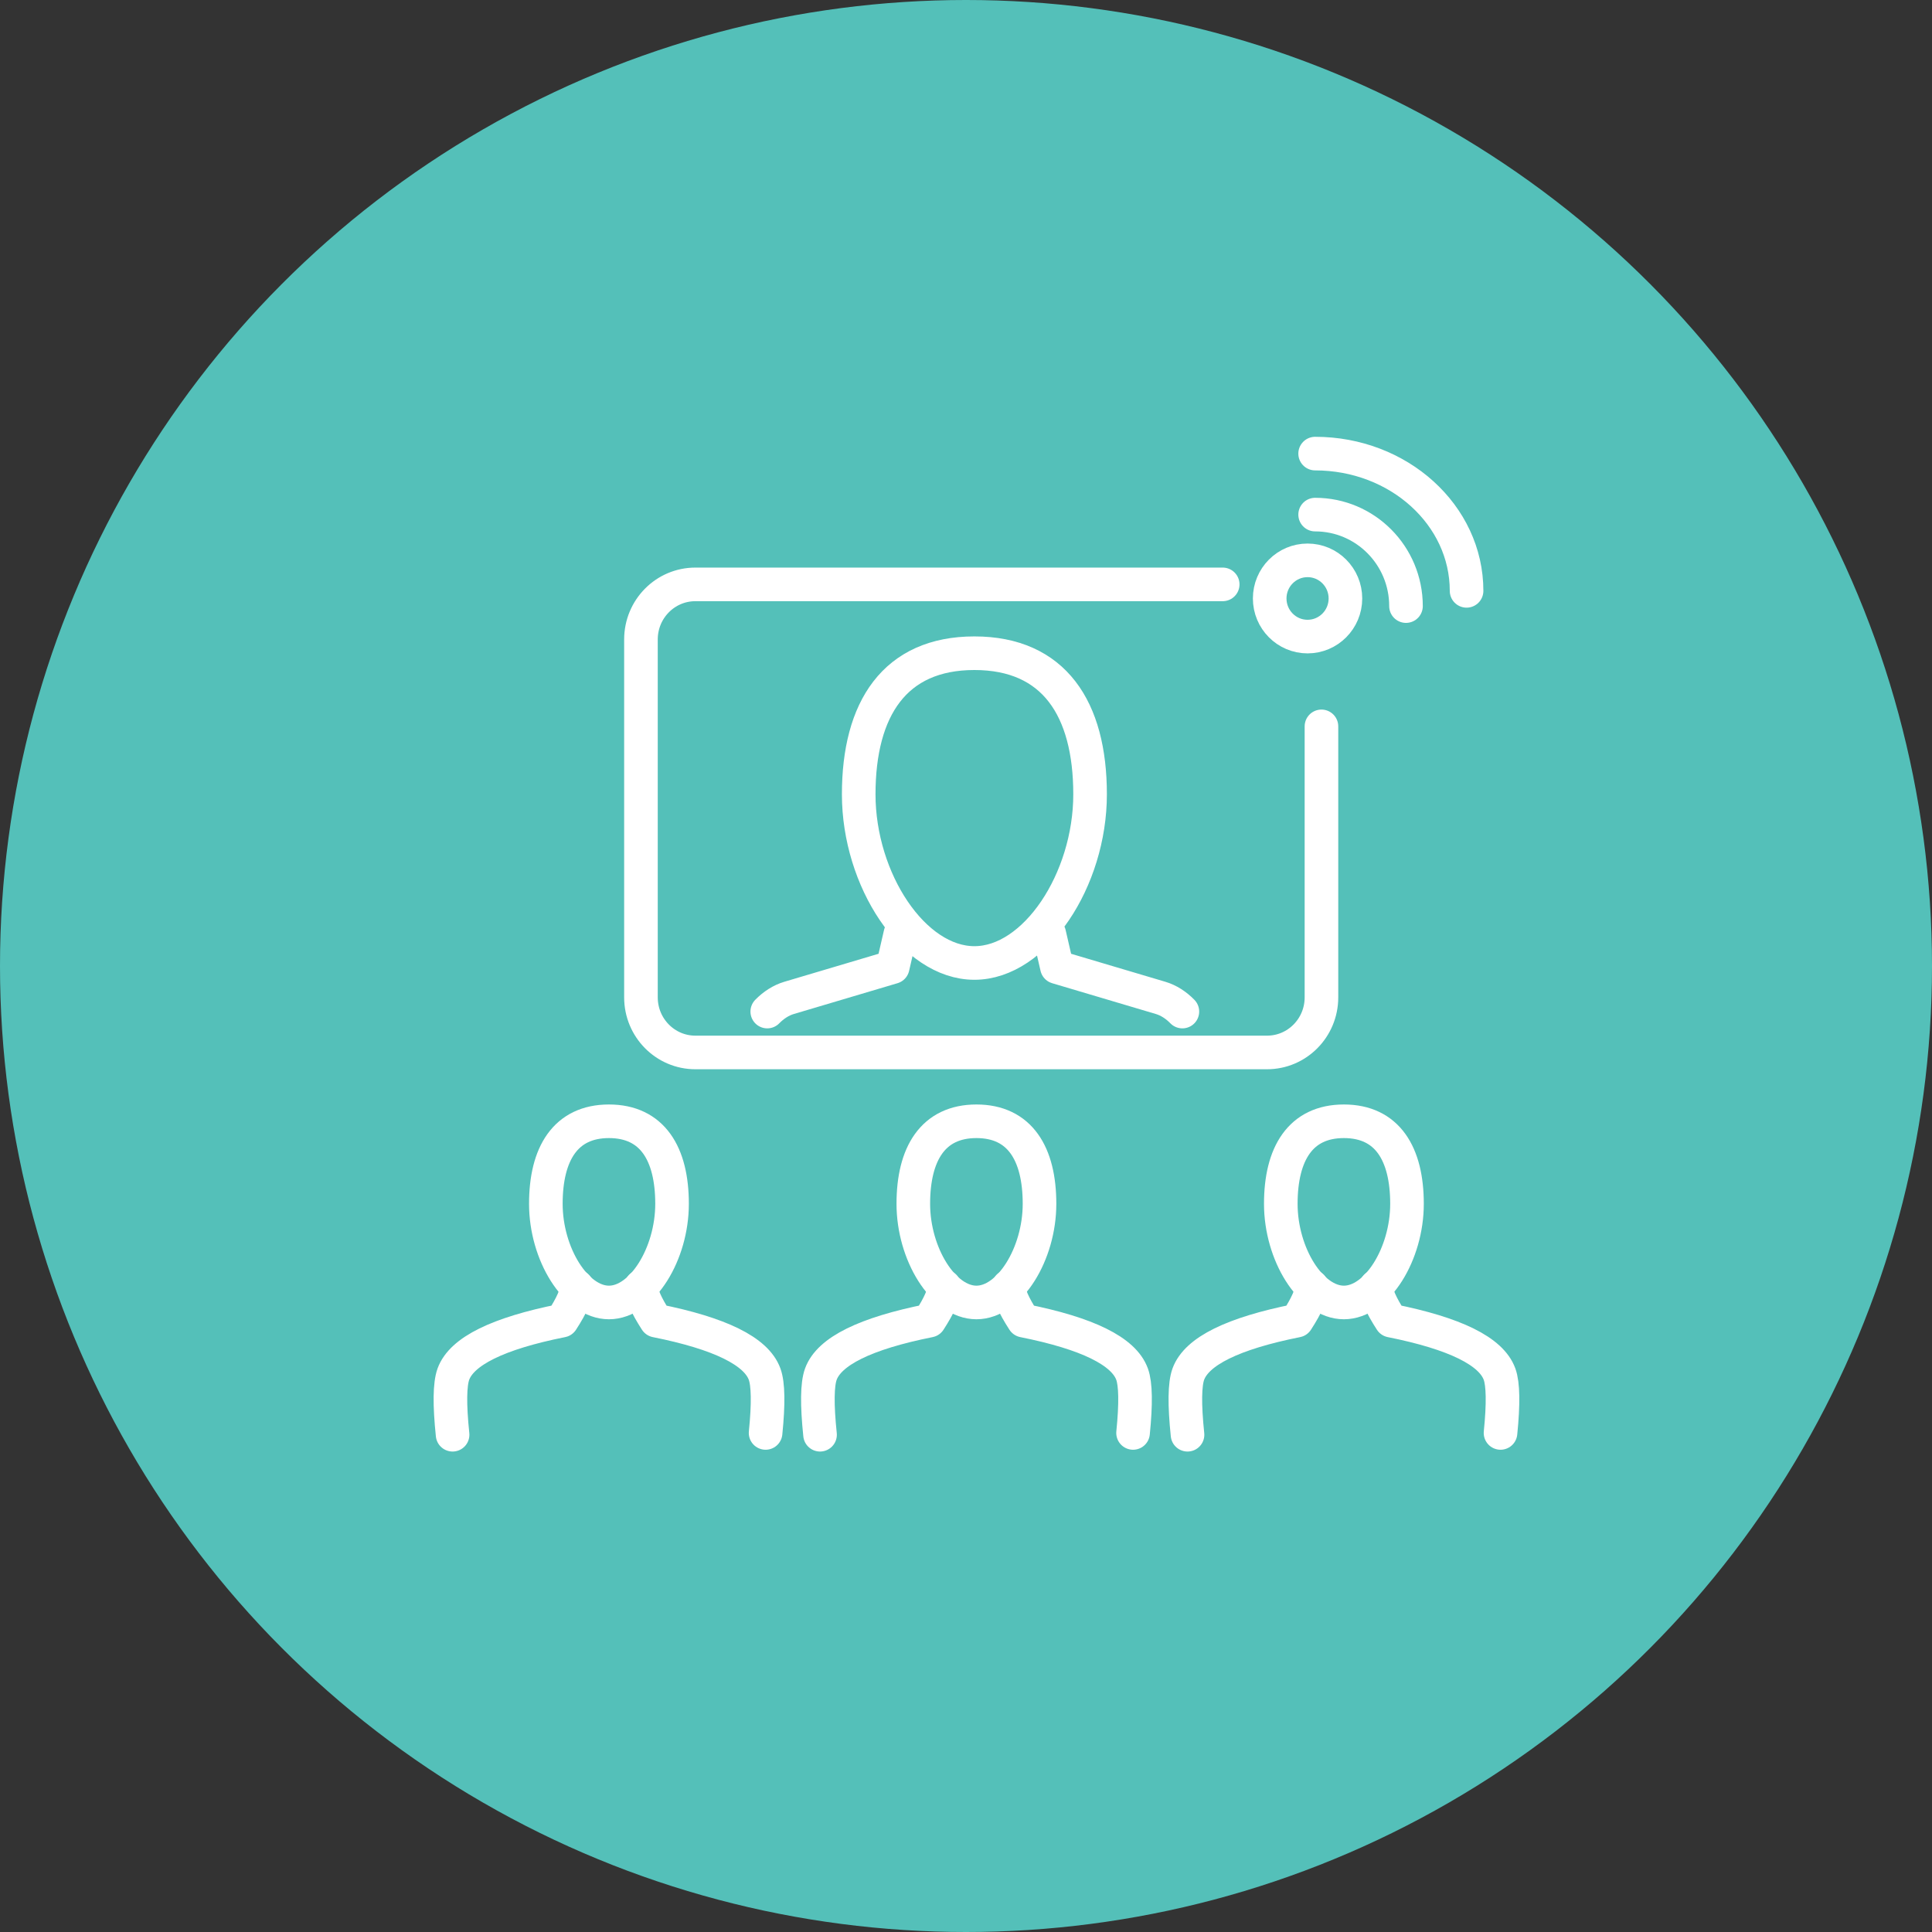
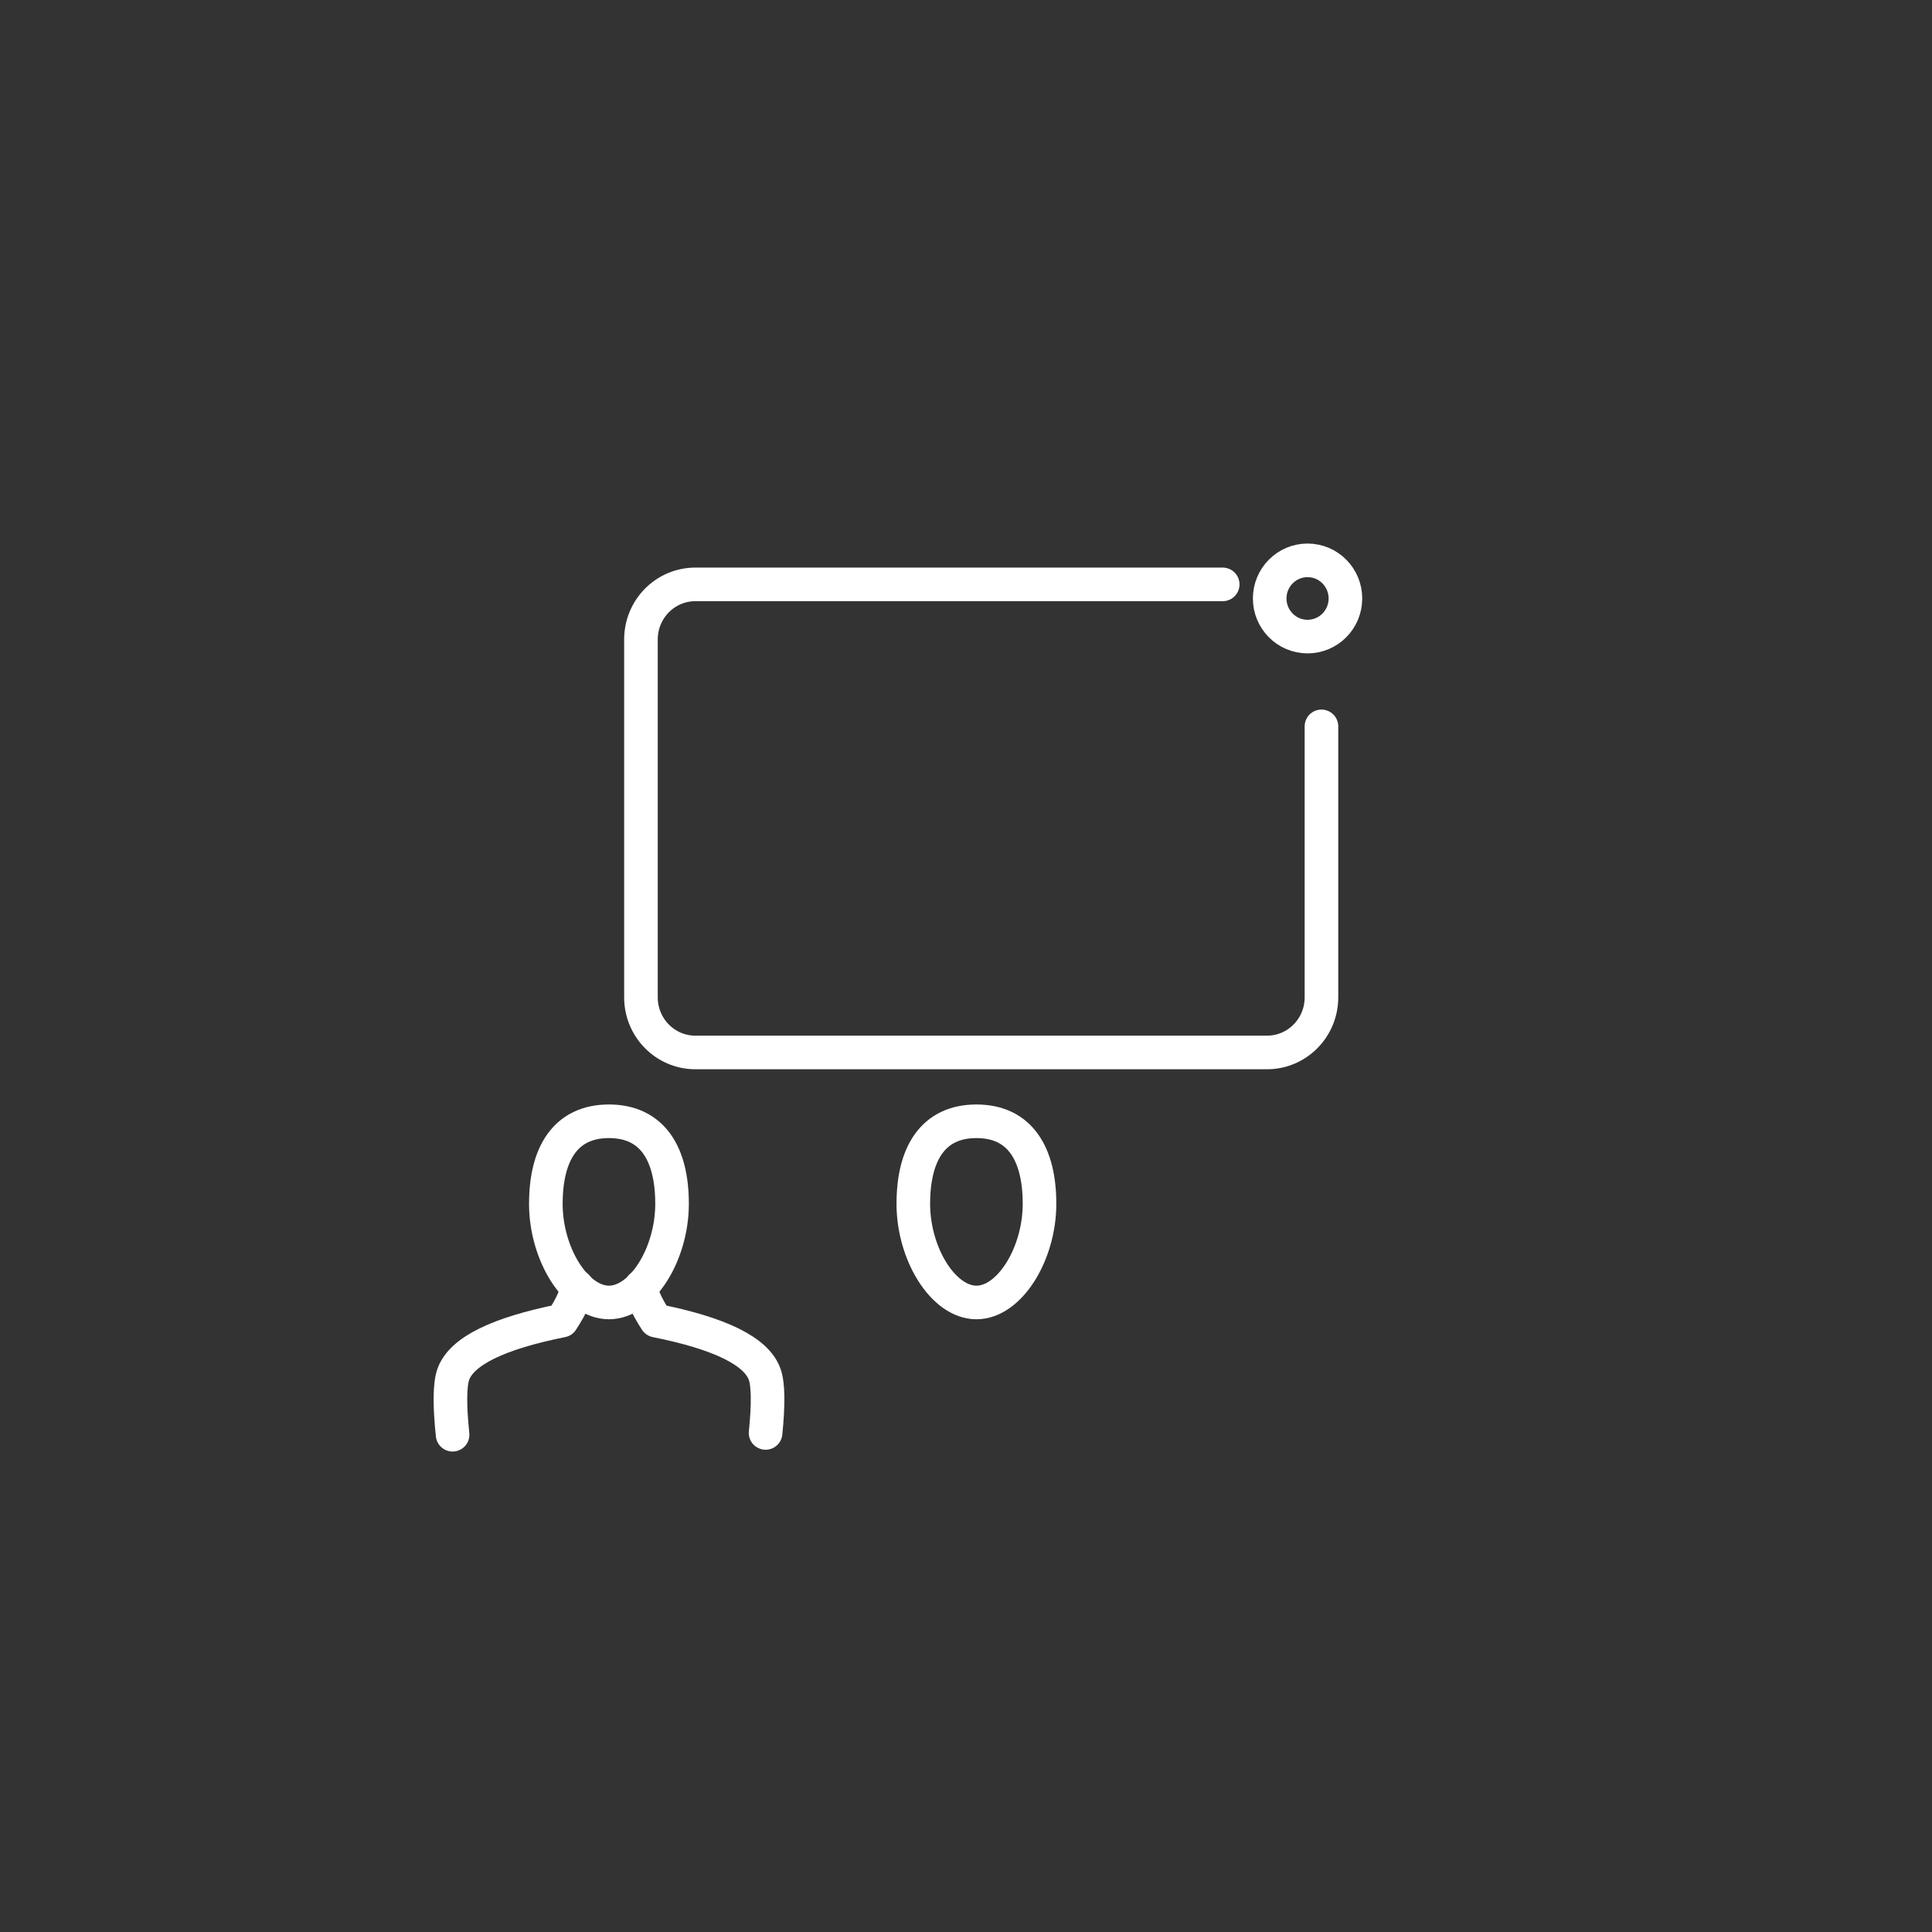
<svg xmlns="http://www.w3.org/2000/svg" width="115" height="115" viewBox="0 0 115 115">
  <rect x="0" y="0" width="115" height="115" fill="#333333" stroke="none" />
  <g fill="none" fill-rule="evenodd">
-     <circle cx="57.5" cy="57.5" r="57.5" fill="#54C0B9" />
    <g transform="translate(26 27)">
      <path stroke="#FFF" stroke-linecap="round" stroke-linejoin="round" stroke-width="2" d="M52.658 16.236v16.132c0 1.81-1.45 3.278-3.24 3.278H15.392c-1.79 0-3.24-1.468-3.24-3.278V11.062c0-1.81 1.45-3.277 3.24-3.277H46.78M8.337 49.576c0 .439-.296 1.116-.891 2.033-3.811.76-5.964 1.823-6.46 3.187C.769 55.4.753 56.6.94 58.401m11.223-8.825c0 .439.297 1.116.89 2.033 3.812.76 5.966 1.823 6.46 3.187.215.59.234 1.756.058 3.498" />
      <path stroke="#FFF" stroke-linecap="round" stroke-linejoin="round" stroke-width="2" d="M14.003 44.656c0 2.98-1.779 5.872-3.756 5.872-1.976 0-3.756-2.893-3.756-5.872 0-2.977 1.169-4.913 3.756-4.913 2.587 0 3.756 1.932 3.756 4.913z" />
      <g stroke="#FFF" stroke-linecap="round" stroke-linejoin="round" stroke-width="2">
-         <path d="M30.21 49.576c0 .439-.296 1.116-.89 2.033-3.812.76-5.965 1.823-6.46 3.187-.219.603-.235 1.804-.048 3.605m11.223-8.825c0 .439.297 1.116.891 2.033 3.812.76 5.965 1.823 6.46 3.187.214.59.233 1.756.058 3.498" />
        <path d="M35.876 44.656c0 2.98-1.779 5.872-3.755 5.872-1.977 0-3.757-2.893-3.757-5.872 0-2.977 1.17-4.913 3.757-4.913 2.586 0 3.755 1.932 3.755 4.913z" />
      </g>
      <g stroke="#FFF" stroke-linecap="round" stroke-linejoin="round" stroke-width="2">
-         <path d="M52.084 49.576c0 .439-.297 1.116-.891 2.033-3.811.76-5.964 1.823-6.46 3.187-.218.603-.234 1.804-.047 3.605m11.222-8.825c0 .439.298 1.116.892 2.033 3.811.76 5.965 1.823 6.459 3.187.214.59.234 1.756.058 3.498" />
-         <path d="M57.75 44.656c0 2.98-1.78 5.872-3.756 5.872-1.977 0-3.756-2.893-3.756-5.872 0-2.977 1.169-4.913 3.756-4.913 2.587 0 3.756 1.932 3.756 4.913z" />
-       </g>
-       <path stroke="#FFF" stroke-linecap="round" stroke-linejoin="round" stroke-width="2" d="M19.67 33.212c.373-.381.819-.672 1.299-.814l6.17-1.833.456-1.983m16.785 4.63c-.371-.381-.818-.672-1.297-.814l-6.171-1.833-.456-1.983m2.43-8.302c0 5.095-3.261 10.04-6.886 10.04s-6.886-4.945-6.886-10.04c0-5.09 2.143-8.398 6.886-8.398s6.886 3.302 6.886 8.398zM57.69 9.077c0-3.008-2.421-5.446-5.408-5.446M61.296 8.17c0-4.513-4.036-8.17-9.014-8.17" />
+         </g>
      <ellipse cx="51.831" cy="8.623" stroke="#FFF" stroke-width="2" rx="2.254" ry="2.269" />
    </g>
  </g>
</svg>